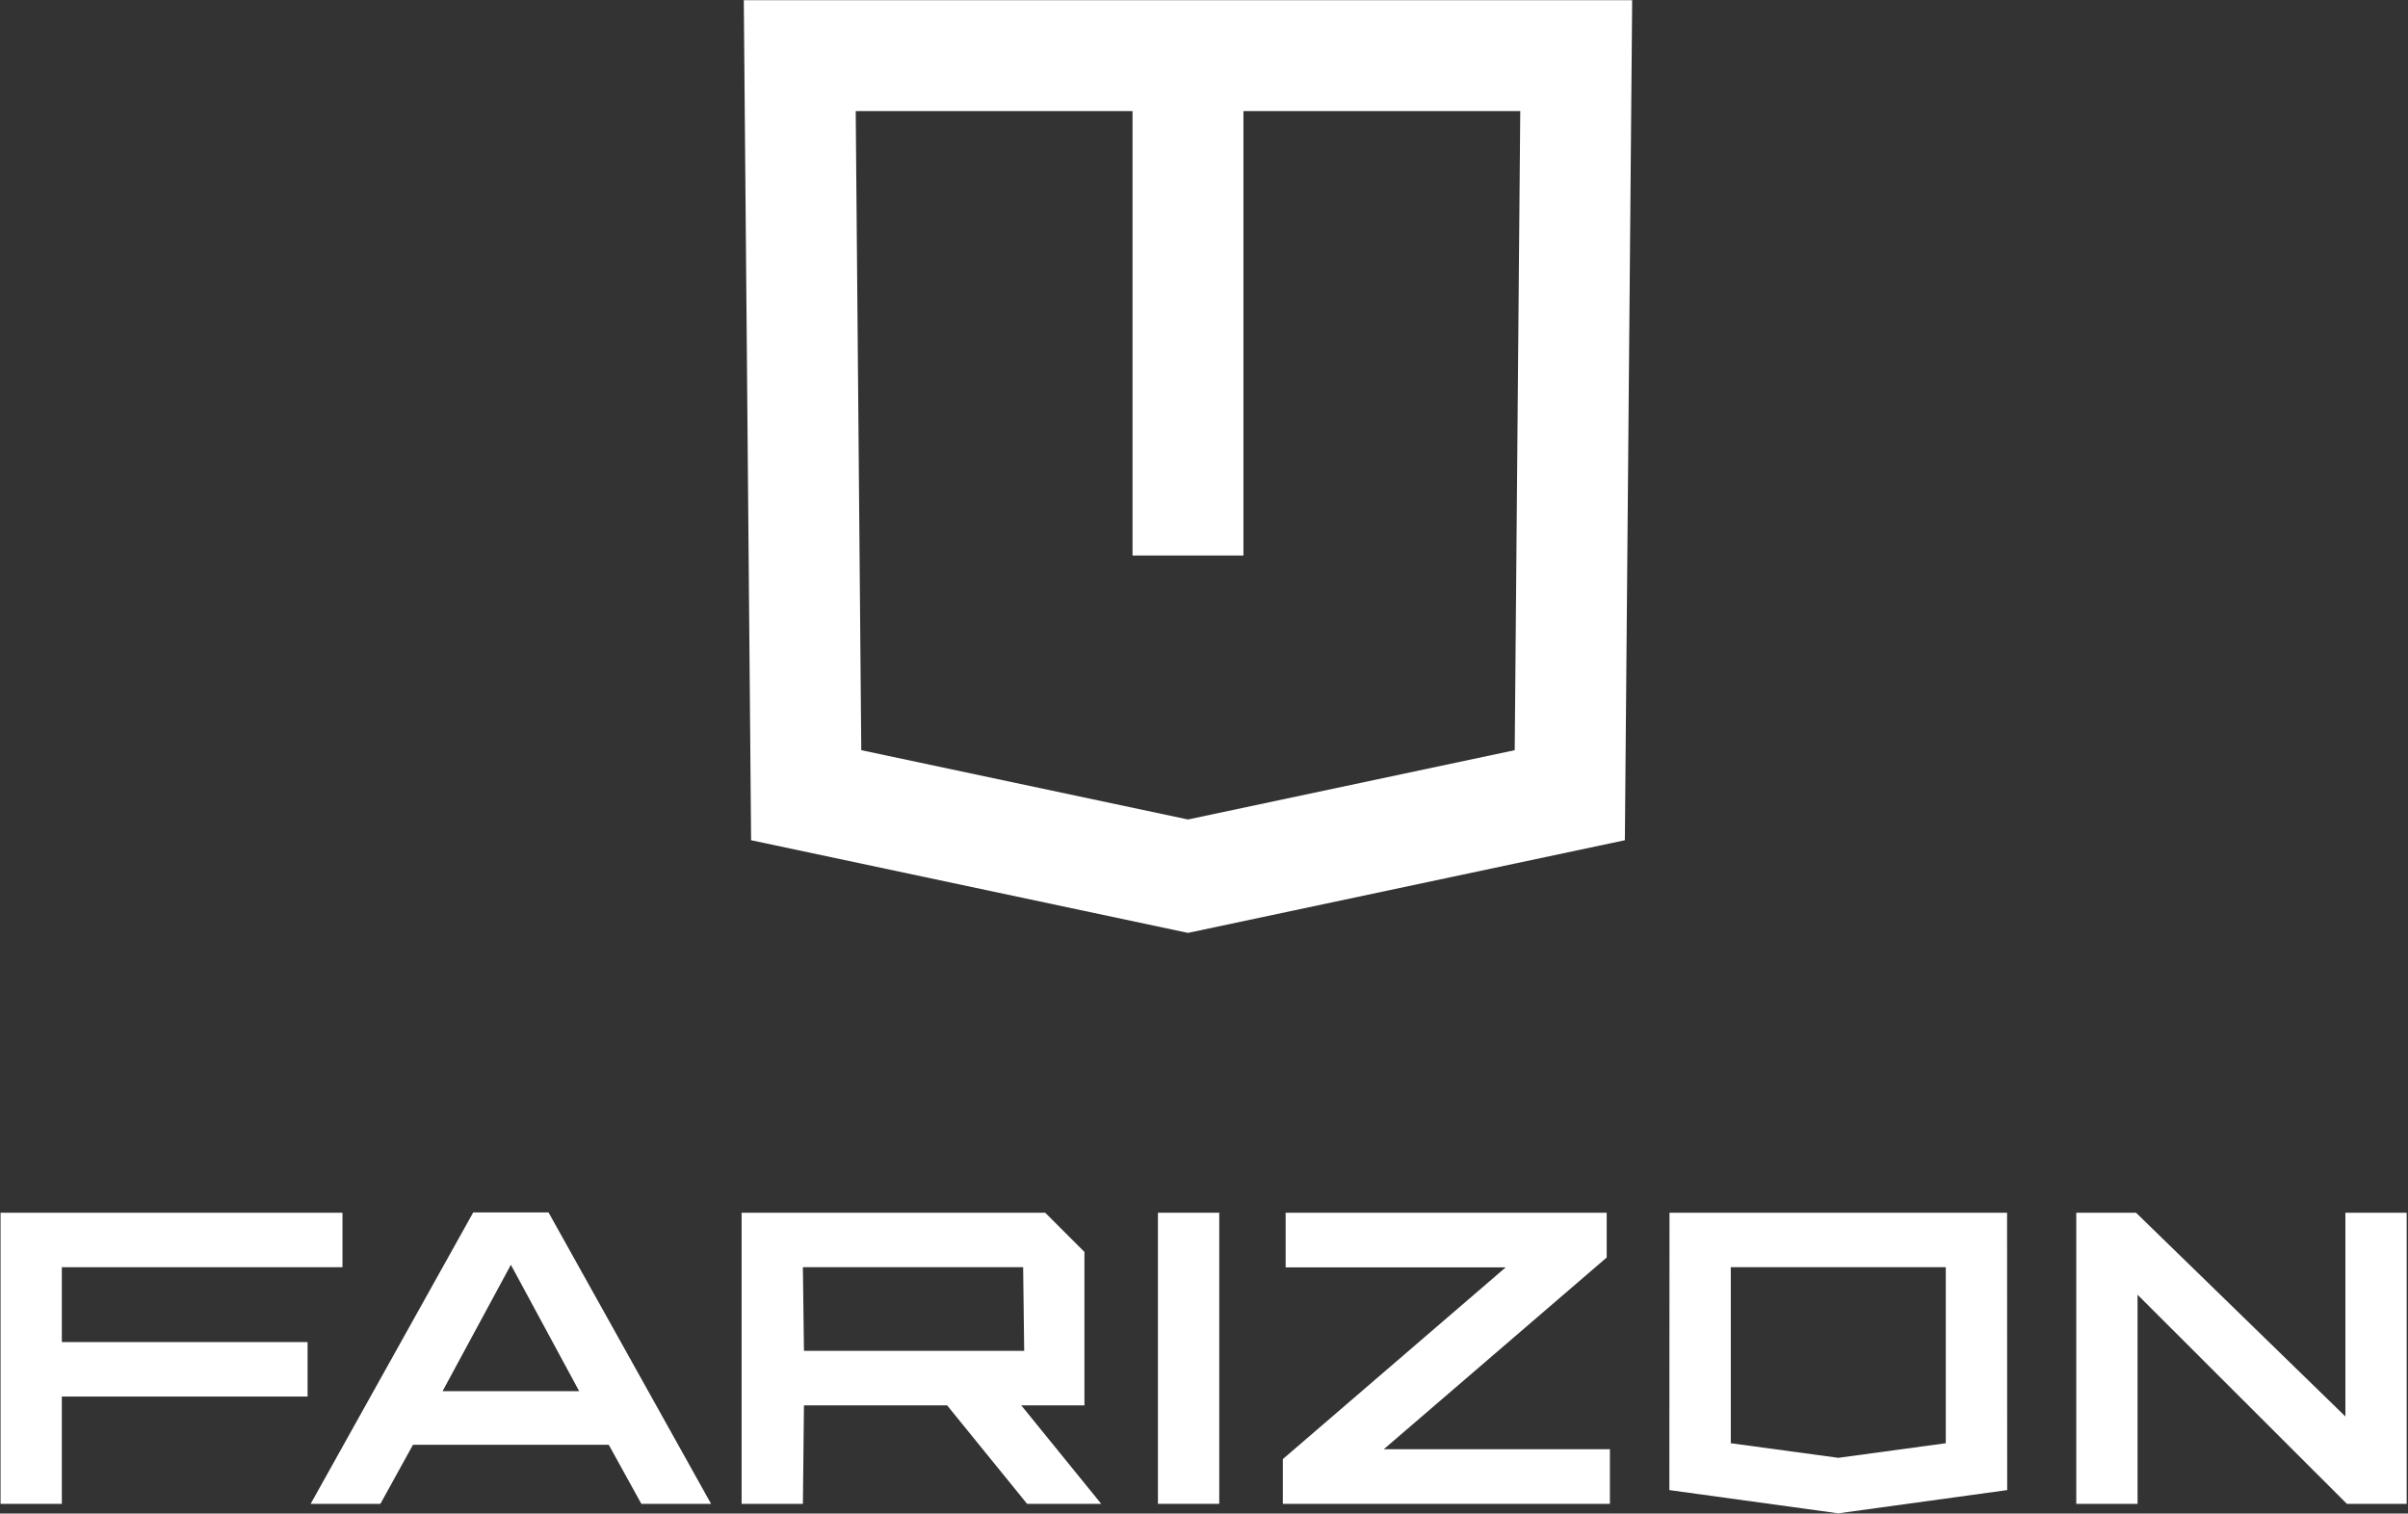
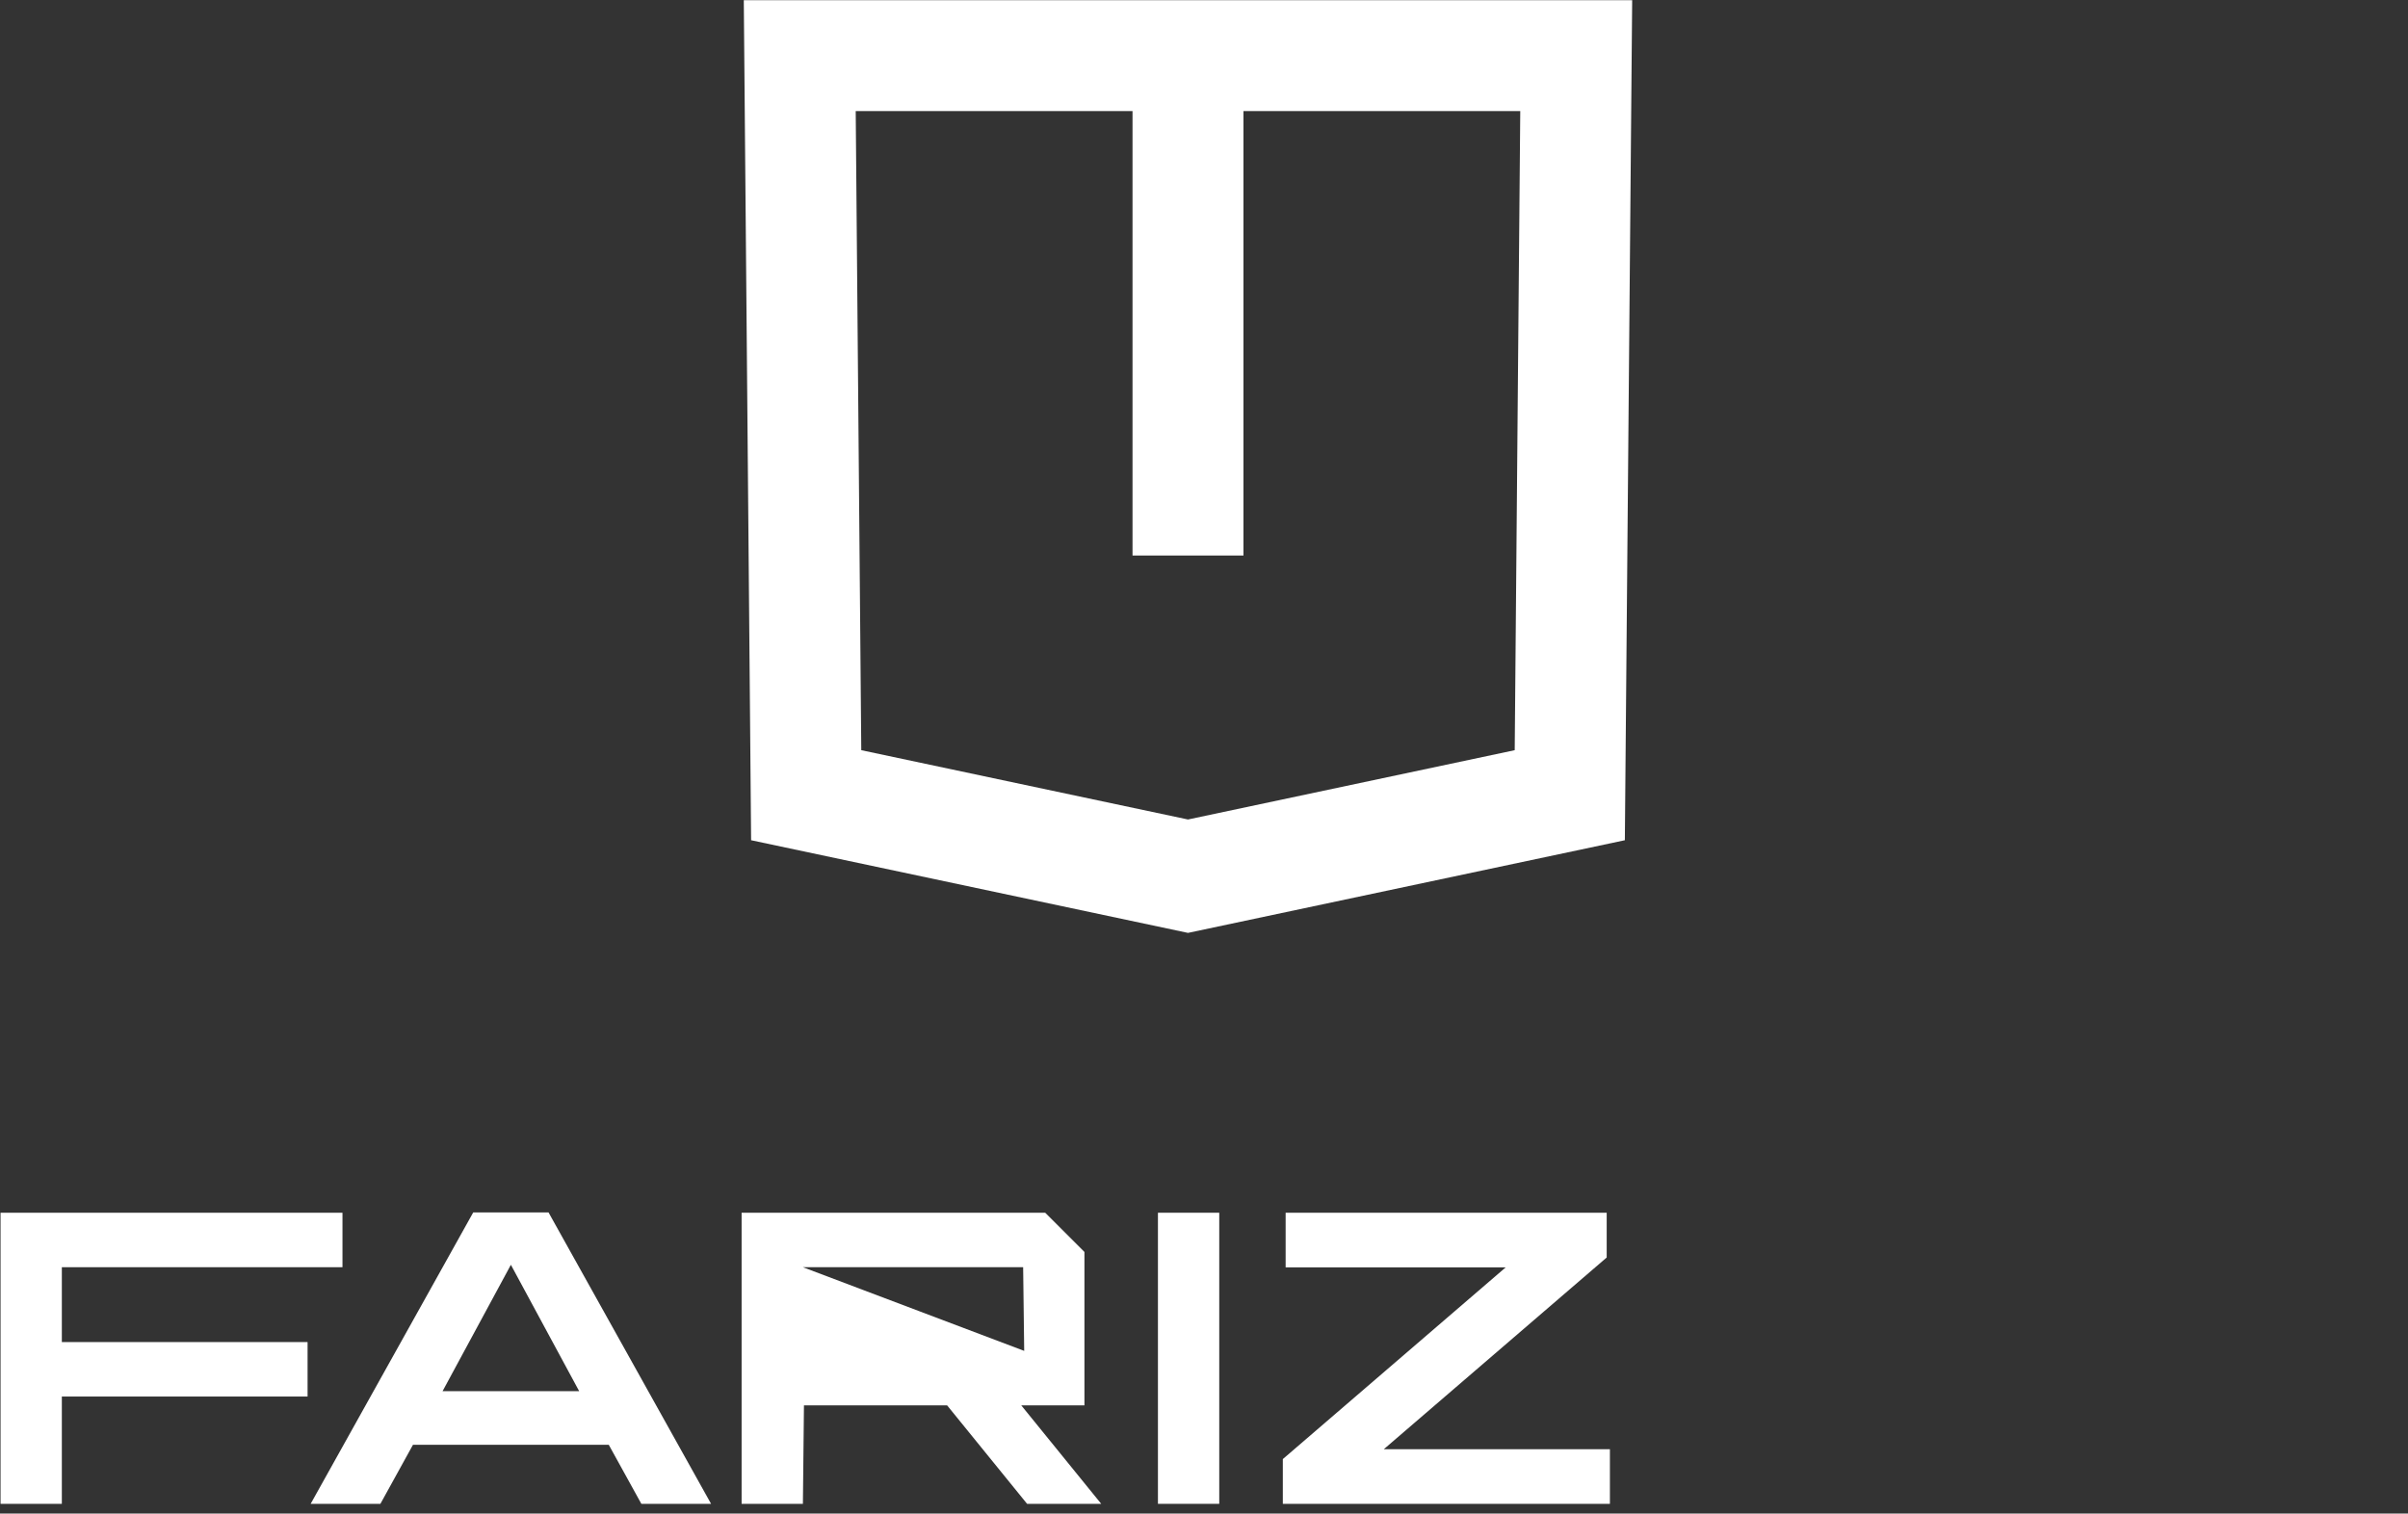
<svg xmlns="http://www.w3.org/2000/svg" width="100%" height="100%" viewBox="0 0 657 413" version="1.1" xml:space="preserve" style="fill-rule:evenodd;clip-rule:evenodd;stroke-linejoin:round;stroke-miterlimit:2;">
  <rect x="0" y="0" width="657" height="413" fill="#333333" stroke="none" />
  <g transform="matrix(1,0,0,1,-1946.86,-671.418)">
    <g transform="matrix(4.167,0,0,4.167,0,0)">
      <g transform="matrix(1,0,0,1,566.387,173.104)">
        <path d="M0,37.148L-21.393,41.686L-42.785,37.148L-43.149,-4.701L-25.024,-4.701L-25.024,24.399L-17.761,24.399L-17.761,-4.701L0.363,-4.701L0,37.148ZM-50.477,-11.964L-49.998,43.044L-21.393,49.112L7.212,43.044L7.691,-11.964L-50.477,-11.964Z" style="fill:white;fill-rule:nonzero;" />
      </g>
    </g>
    <g transform="matrix(4.167,0,0,4.167,0,0)">
      <g transform="matrix(1,0,0,1,471.258,256.038)">
        <path d="M0,-11.93L18.375,-11.93L18.375,-15.496L-4.013,-15.496L-4.013,3.566L0,3.566L0,-3.461L16.09,-3.461L16.09,-7.028L0,-7.028L0,-11.93Z" style="fill:white;fill-rule:nonzero;" />
      </g>
    </g>
    <g transform="matrix(4.167,0,0,4.167,0,0)">
      <g transform="matrix(1,0,0,1,0,95.073)">
        <rect x="543.027" y="145.468" width="4.014" height="19.062" style="fill:white;" />
      </g>
    </g>
    <g transform="matrix(4.167,0,0,4.167,0,0)">
      <g transform="matrix(1,0,0,1,519.78,256.038)">
-         <path d="M0,-11.93L14.421,-11.93L14.49,-6.451L0.069,-6.451L0,-11.93ZM18.434,-2.884L18.434,-12.929L15.866,-15.496L-4.013,-15.496L-4.013,3.566L0,3.566L0.069,-2.884L9.442,-2.884L14.68,3.566L19.534,3.566L14.297,-2.884L18.434,-2.884Z" style="fill:white;fill-rule:nonzero;" />
+         <path d="M0,-11.93L14.421,-11.93L14.49,-6.451L0,-11.93ZM18.434,-2.884L18.434,-12.929L15.866,-15.496L-4.013,-15.496L-4.013,3.566L0,3.566L0.069,-2.884L9.442,-2.884L14.68,3.566L19.534,3.566L14.297,-2.884L18.434,-2.884Z" style="fill:white;fill-rule:nonzero;" />
      </g>
    </g>
    <g transform="matrix(4.167,0,0,4.167,0,0)">
      <g transform="matrix(1,0,0,1,572.41,256.671)">
        <path d="M0,-13.198L0,-16.13L-21.022,-16.13L-21.022,-12.553L-6.613,-12.553L-21.146,-0.05L-21.206,-0L-21.206,2.932L0.21,2.932L0.21,-0.646L-14.593,-0.646L0,-13.198Z" style="fill:white;fill-rule:nonzero;" />
      </g>
    </g>
    <g transform="matrix(4.167,0,0,4.167,0,0)">
      <g transform="matrix(1,0,0,1,620.777,259.603)">
-         <path d="M0,-19.062L0,-5.721L-13.707,-19.062L-17.621,-19.062L-17.621,0L-13.608,0L-13.608,-13.693L0.097,0L4.013,0L4.013,-19.062L0,-19.062Z" style="fill:white;fill-rule:nonzero;" />
-       </g>
+         </g>
    </g>
    <g transform="matrix(4.167,0,0,4.167,0,0)">
      <g transform="matrix(1,0,0,1,496.187,247.897)">
        <path d="M0,4.328L4.473,-3.947L8.944,4.328L0,4.328ZM2.008,-7.378L-8.637,11.706L-4.071,11.706L-1.937,7.838L10.881,7.838L13.016,11.706L17.581,11.706L6.937,-7.378L2.008,-7.378Z" style="fill:white;fill-rule:nonzero;" />
      </g>
    </g>
    <g transform="matrix(4.167,0,0,4.167,0,0)">
      <g transform="matrix(1,0,0,1,594.612,245.132)">
-         <path d="M0,10.502L-7.038,11.458L-14.077,10.502L-14.077,-1.024L0,-1.024L0,10.502ZM4.013,-4.591L-18.09,-4.591L-18.099,13.571L-7.062,15.089L-7.038,15.093L-7.015,15.089L4.021,13.571L4.013,-4.591Z" style="fill:white;fill-rule:nonzero;" />
-       </g>
+         </g>
    </g>
  </g>
</svg>